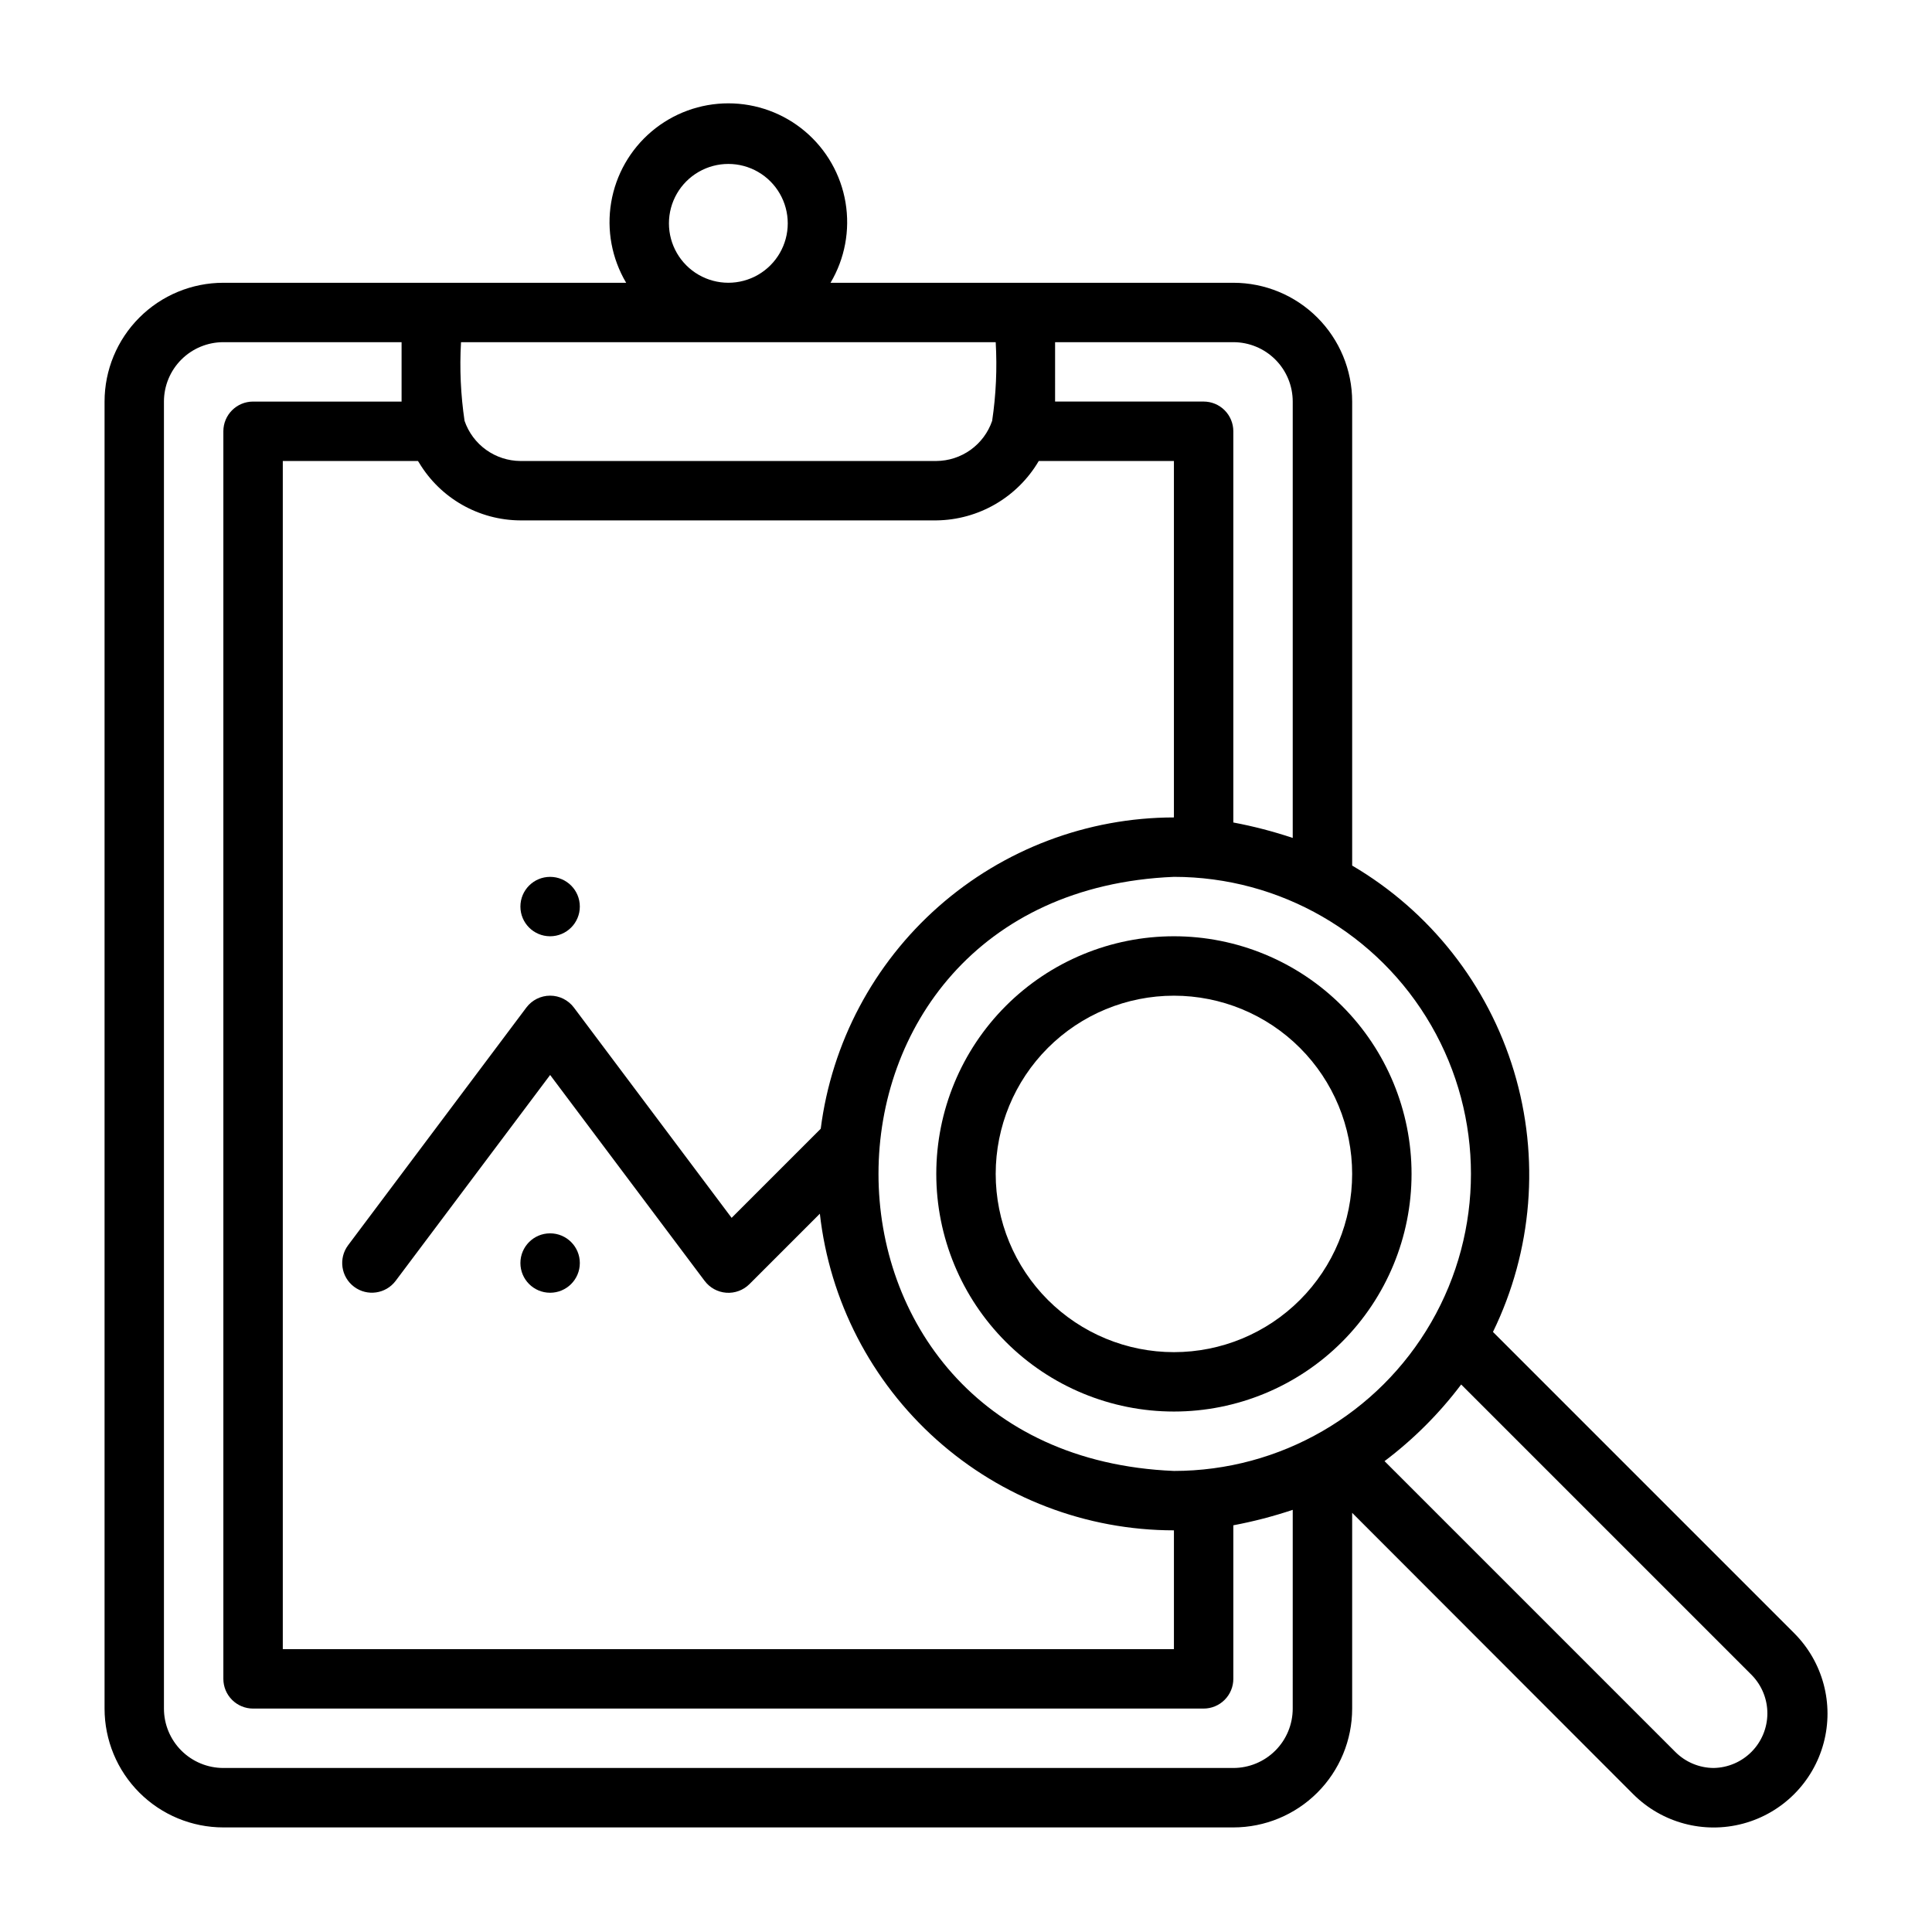
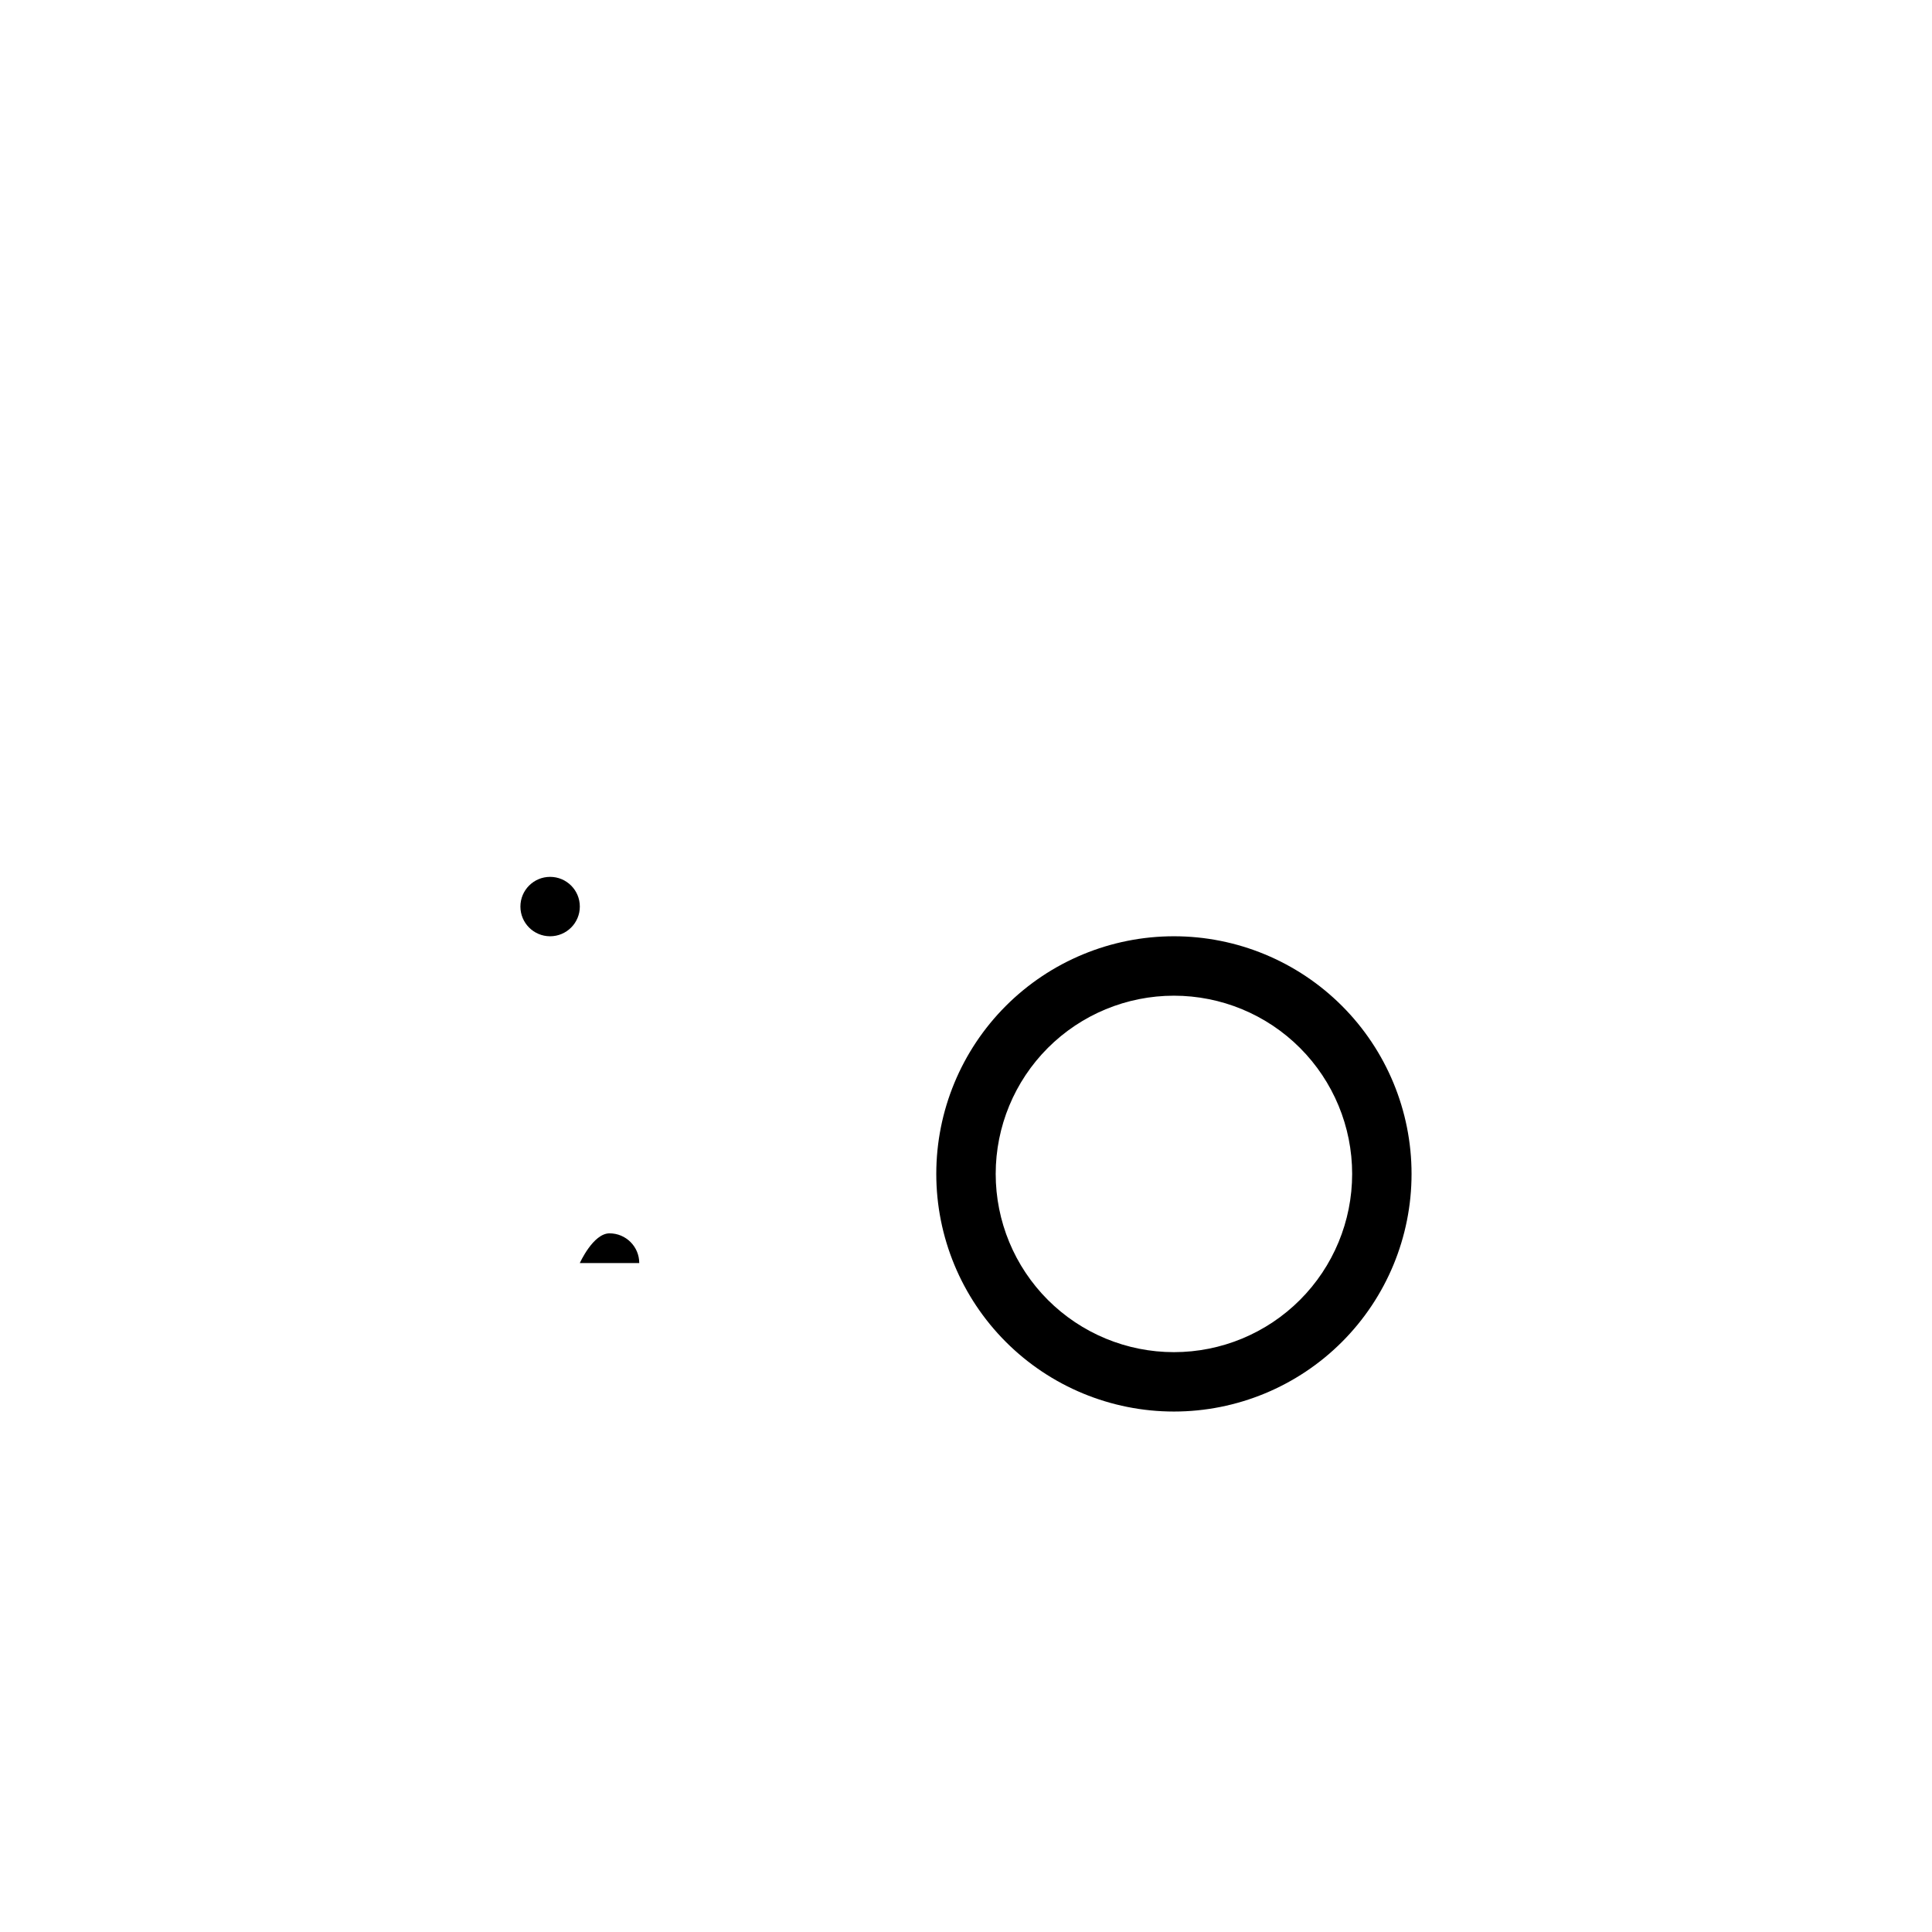
<svg xmlns="http://www.w3.org/2000/svg" fill="#000000" width="800px" height="800px" version="1.1" viewBox="144 144 512 512">
  <g>
    <path d="m455.1 392.12c-16.703 0-32.719 6.637-44.531 18.445-11.809 11.812-18.445 27.828-18.445 44.531 0 16.703 6.637 32.723 18.445 44.531 11.812 11.812 27.828 18.445 44.531 18.445 16.703 0 32.723-6.633 44.531-18.445 11.812-11.809 18.445-27.828 18.445-44.531 0-16.703-6.633-32.719-18.445-44.531-11.809-11.809-27.828-18.445-44.531-18.445zm0 110.21v0.004c-12.527 0-24.539-4.977-33.398-13.836-8.855-8.855-13.832-20.871-13.832-33.398 0-12.527 4.977-24.539 13.832-33.398 8.859-8.855 20.871-13.832 33.398-13.832 12.527 0 24.543 4.977 33.398 13.832 8.859 8.859 13.836 20.871 13.836 33.398 0 12.527-4.977 24.543-13.836 33.398-8.855 8.859-20.871 13.836-33.398 13.836z" />
-     <path d="m619.47 576.8-79.82-79.824c10.488-21.512 12.473-46.191 5.559-69.105-6.918-22.91-22.23-42.371-42.871-54.484v-122.96c0-8.352-3.32-16.359-9.223-22.266-5.906-5.906-13.914-9.223-22.266-9.223h-106.75c3.801-6.402 5.207-13.945 3.973-21.289s-5.031-14.012-10.715-18.82c-5.688-4.809-12.891-7.445-20.336-7.445-7.445 0-14.652 2.637-20.336 7.445-5.688 4.809-9.484 11.477-10.719 18.82s0.176 14.887 3.973 21.289h-106.74c-8.352 0-16.363 3.316-22.266 9.223-5.906 5.906-9.223 13.914-9.223 22.266v346.37c0 8.348 3.316 16.359 9.223 22.266 5.902 5.902 13.914 9.223 22.266 9.223h267.65c8.352 0 16.359-3.32 22.266-9.223 5.902-5.906 9.223-13.918 9.223-22.266v-51.879l74.469 74.547c7.621 7.625 18.73 10.602 29.141 7.809 10.41-2.789 18.543-10.922 21.332-21.332 2.793-10.41-0.184-21.52-7.809-29.141zm-195.86-342.12h47.234c4.176 0 8.18 1.656 11.133 4.609s4.609 6.957 4.609 11.133v115.64c-5.148-1.723-10.406-3.09-15.742-4.094v-103.68c0-2.086-0.832-4.09-2.305-5.566-1.477-1.477-3.481-2.305-5.566-2.305h-39.363zm-70.848-31.488c0 5.625-3 10.82-7.871 13.633-4.871 2.812-10.871 2.812-15.746 0-4.871-2.812-7.871-8.008-7.871-13.633s3-10.824 7.871-13.637c4.875-2.812 10.875-2.812 15.746 0 4.871 2.812 7.871 8.012 7.871 13.637zm-86.59 31.488h141.7c0.402 6.965 0.086 13.957-0.945 20.859-1.062 3.086-3.055 5.769-5.707 7.672s-5.828 2.938-9.094 2.957h-110.21c-3.266-0.02-6.441-1.055-9.094-2.957-2.652-1.902-4.644-4.586-5.707-7.672-1.027-6.902-1.344-13.895-0.941-20.859zm-11.098 31.961-0.004-0.004c5.664 9.434 15.844 15.223 26.844 15.273h110.21c11.191-0.117 21.496-6.094 27.16-15.742h35.816v94.461c-22.961 0.027-45.129 8.418-62.355 23.602-17.227 15.184-28.332 36.121-31.242 58.898l-23.617 23.617-41.801-55.734c-1.484-1.98-3.816-3.148-6.297-3.148-2.477 0-4.809 1.168-6.297 3.148l-47.23 62.977c-2.609 3.477-1.906 8.41 1.574 11.02 3.477 2.609 8.41 1.906 11.02-1.574l40.934-54.551 40.934 54.555 0.004-0.004c1.363 1.836 3.461 2.988 5.742 3.156 2.285 0.164 4.527-0.672 6.144-2.289l18.656-18.656c2.59 23.074 13.594 44.387 30.902 59.863 17.309 15.48 39.711 24.043 62.93 24.051v31.488h-236.16v-314.88h35.816zm231.51 330.15c0 4.176-1.656 8.18-4.609 11.133-2.953 2.949-6.957 4.609-11.133 4.609h-267.65c-4.176 0-8.18-1.66-11.133-4.609-2.953-2.953-4.613-6.957-4.613-11.133v-346.37c0-4.176 1.66-8.18 4.613-11.133s6.957-4.609 11.133-4.609h47.23v15.742h-39.359c-4.348 0-7.871 3.523-7.871 7.871v330.62c0 2.09 0.828 4.09 2.305 5.566 1.477 1.477 3.477 2.309 5.566 2.309h251.91c2.086 0 4.09-0.832 5.566-2.309 1.473-1.477 2.305-3.477 2.305-5.566v-40.695c5.336-1.004 10.594-2.371 15.742-4.094zm-31.488-62.977c-104.38-4.328-104.38-153.11 0-157.44 28.125 0 54.113 15.004 68.176 39.359 14.062 24.355 14.062 54.363 0 78.719-14.062 24.359-40.051 39.363-68.176 39.363zm143.04 78.719c-3.812-0.023-7.461-1.551-10.152-4.25l-77.066-77.066h-0.004c7.684-5.793 14.52-12.629 20.312-20.312l77.066 77.066v0.004c2.633 2.719 4.098 6.359 4.082 10.148-0.02 3.785-1.52 7.414-4.18 10.105-2.664 2.695-6.273 4.238-10.059 4.305z" />
-     <path d="m297.66 478.72c0 4.348-3.527 7.871-7.875 7.871-4.348 0-7.871-3.523-7.871-7.871s3.523-7.871 7.871-7.871c4.348 0 7.875 3.523 7.875 7.871" />
+     <path d="m297.66 478.72s3.523-7.871 7.871-7.871c4.348 0 7.875 3.523 7.875 7.871" />
    <path d="m297.66 384.25c0 4.348-3.527 7.871-7.875 7.871-4.348 0-7.871-3.523-7.871-7.871s3.523-7.871 7.871-7.871c4.348 0 7.875 3.523 7.875 7.871" />
  </g>
</svg>